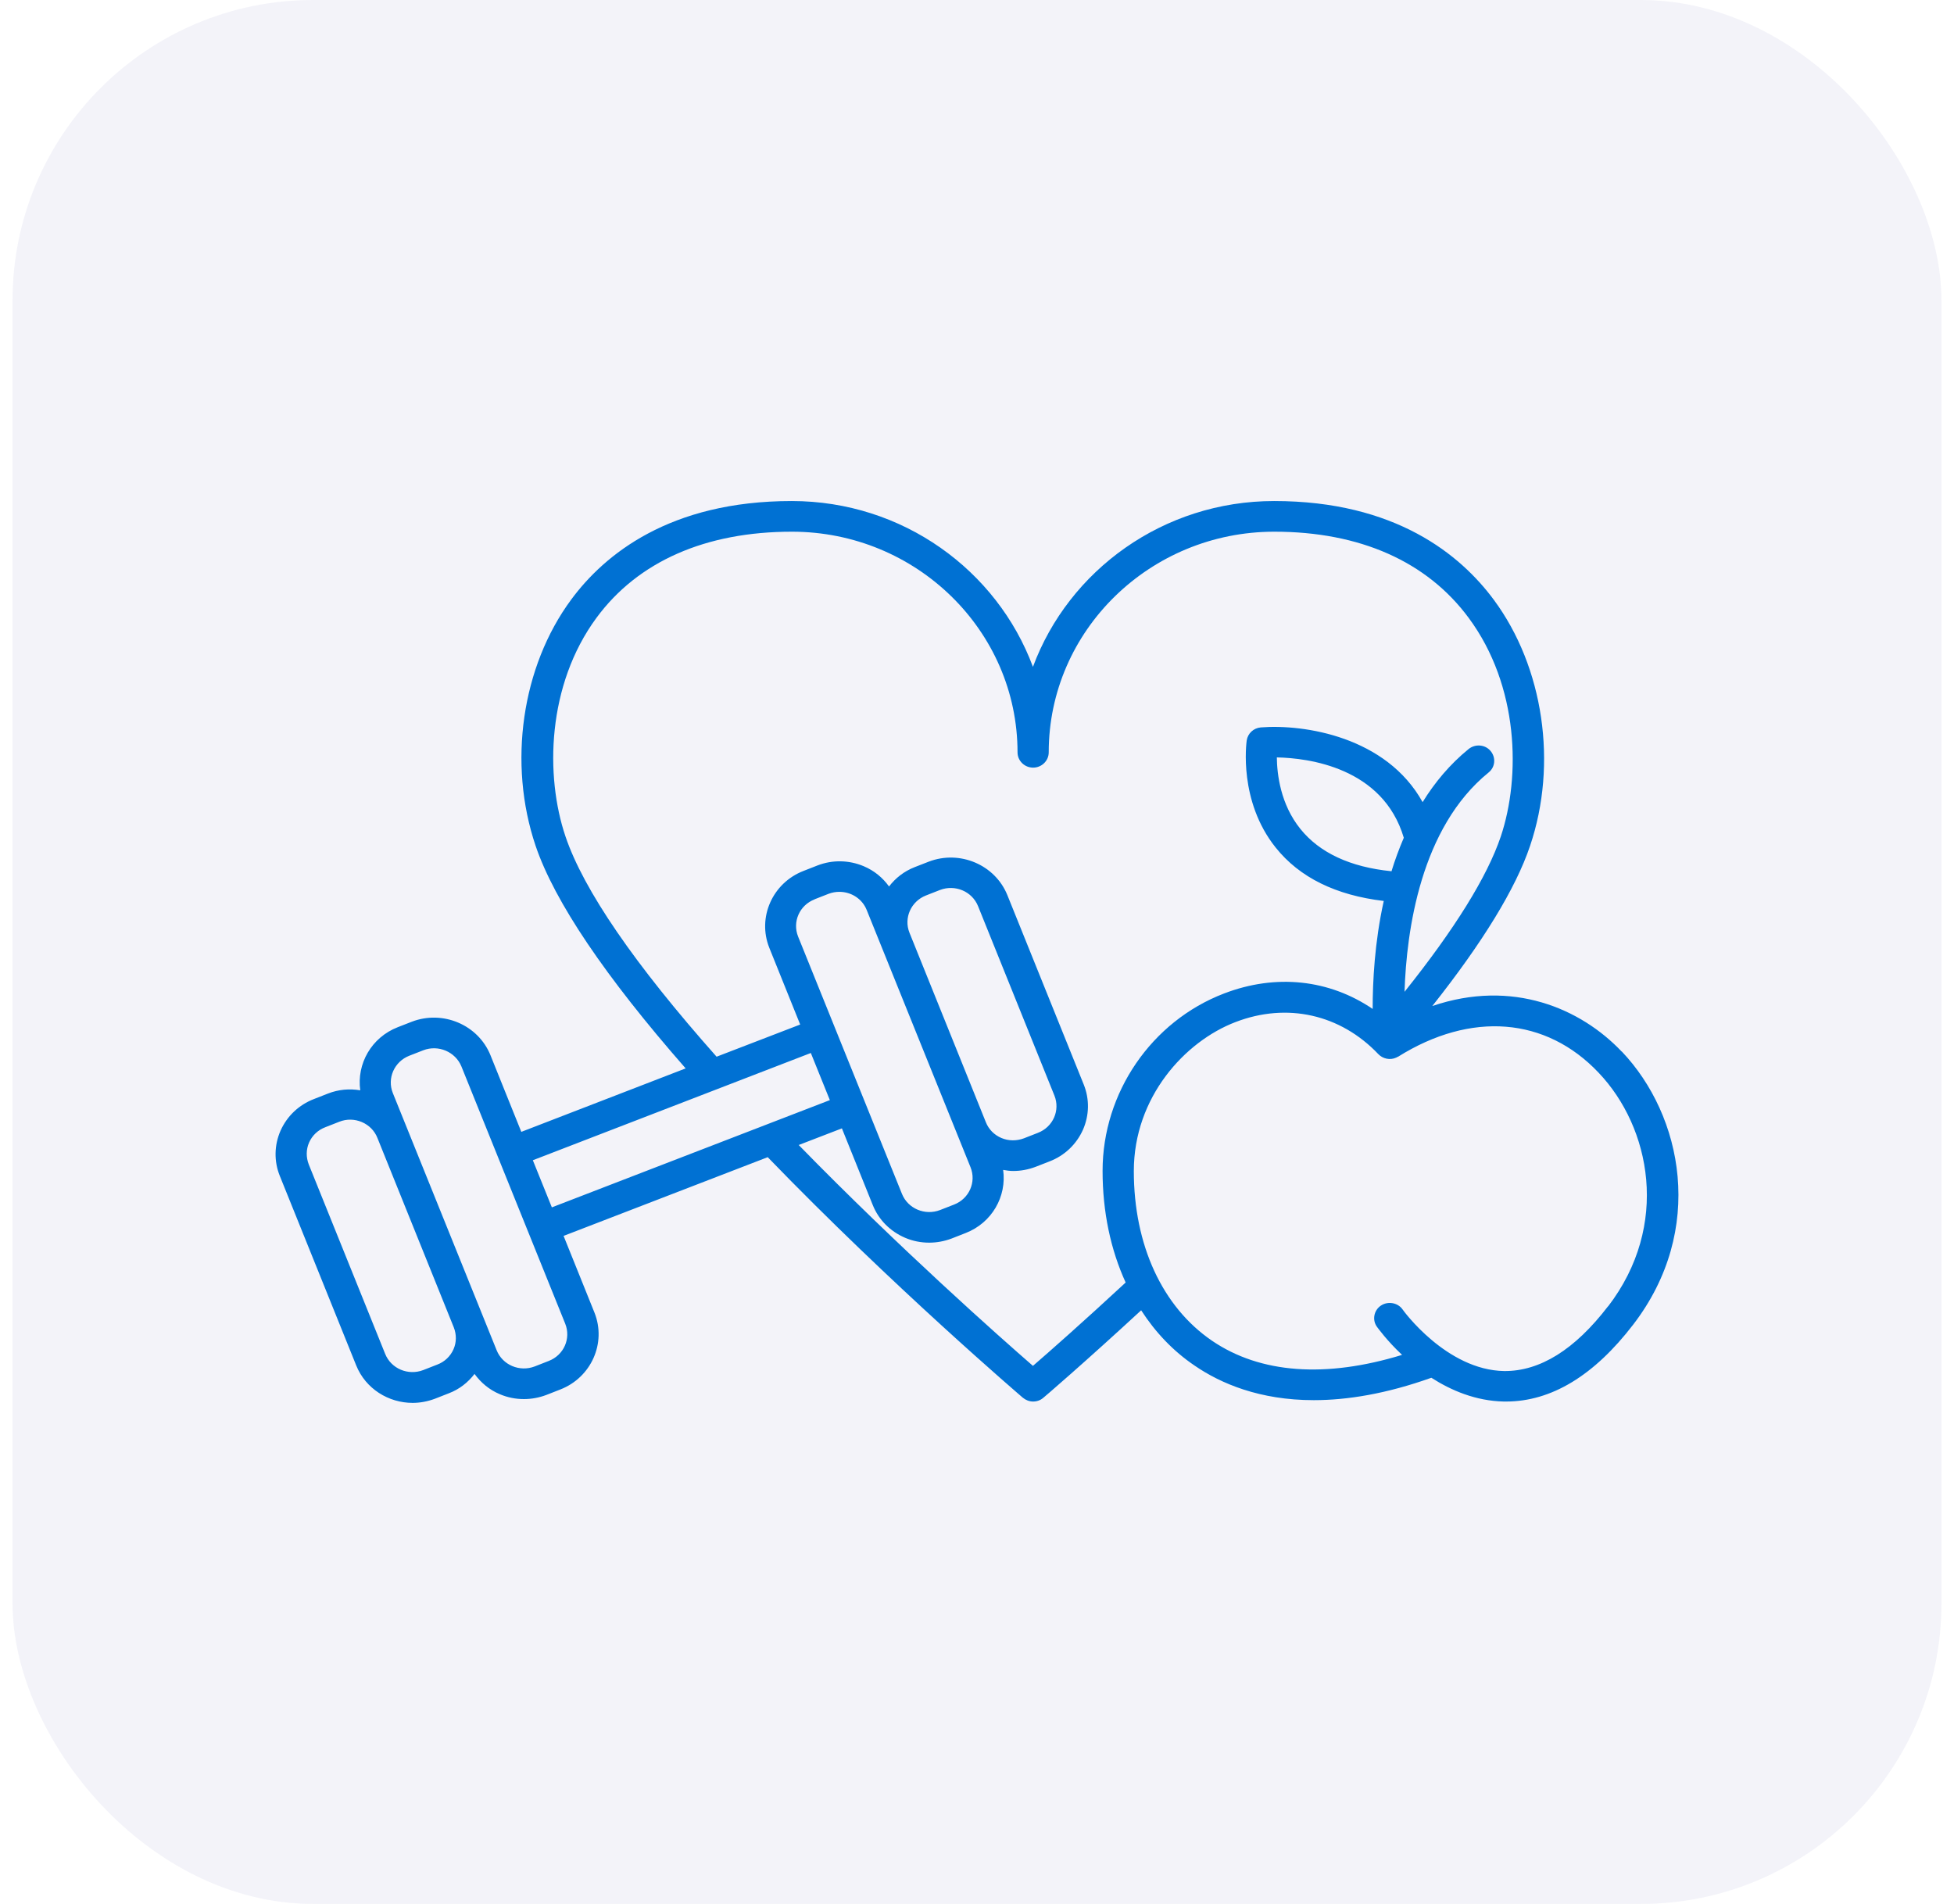
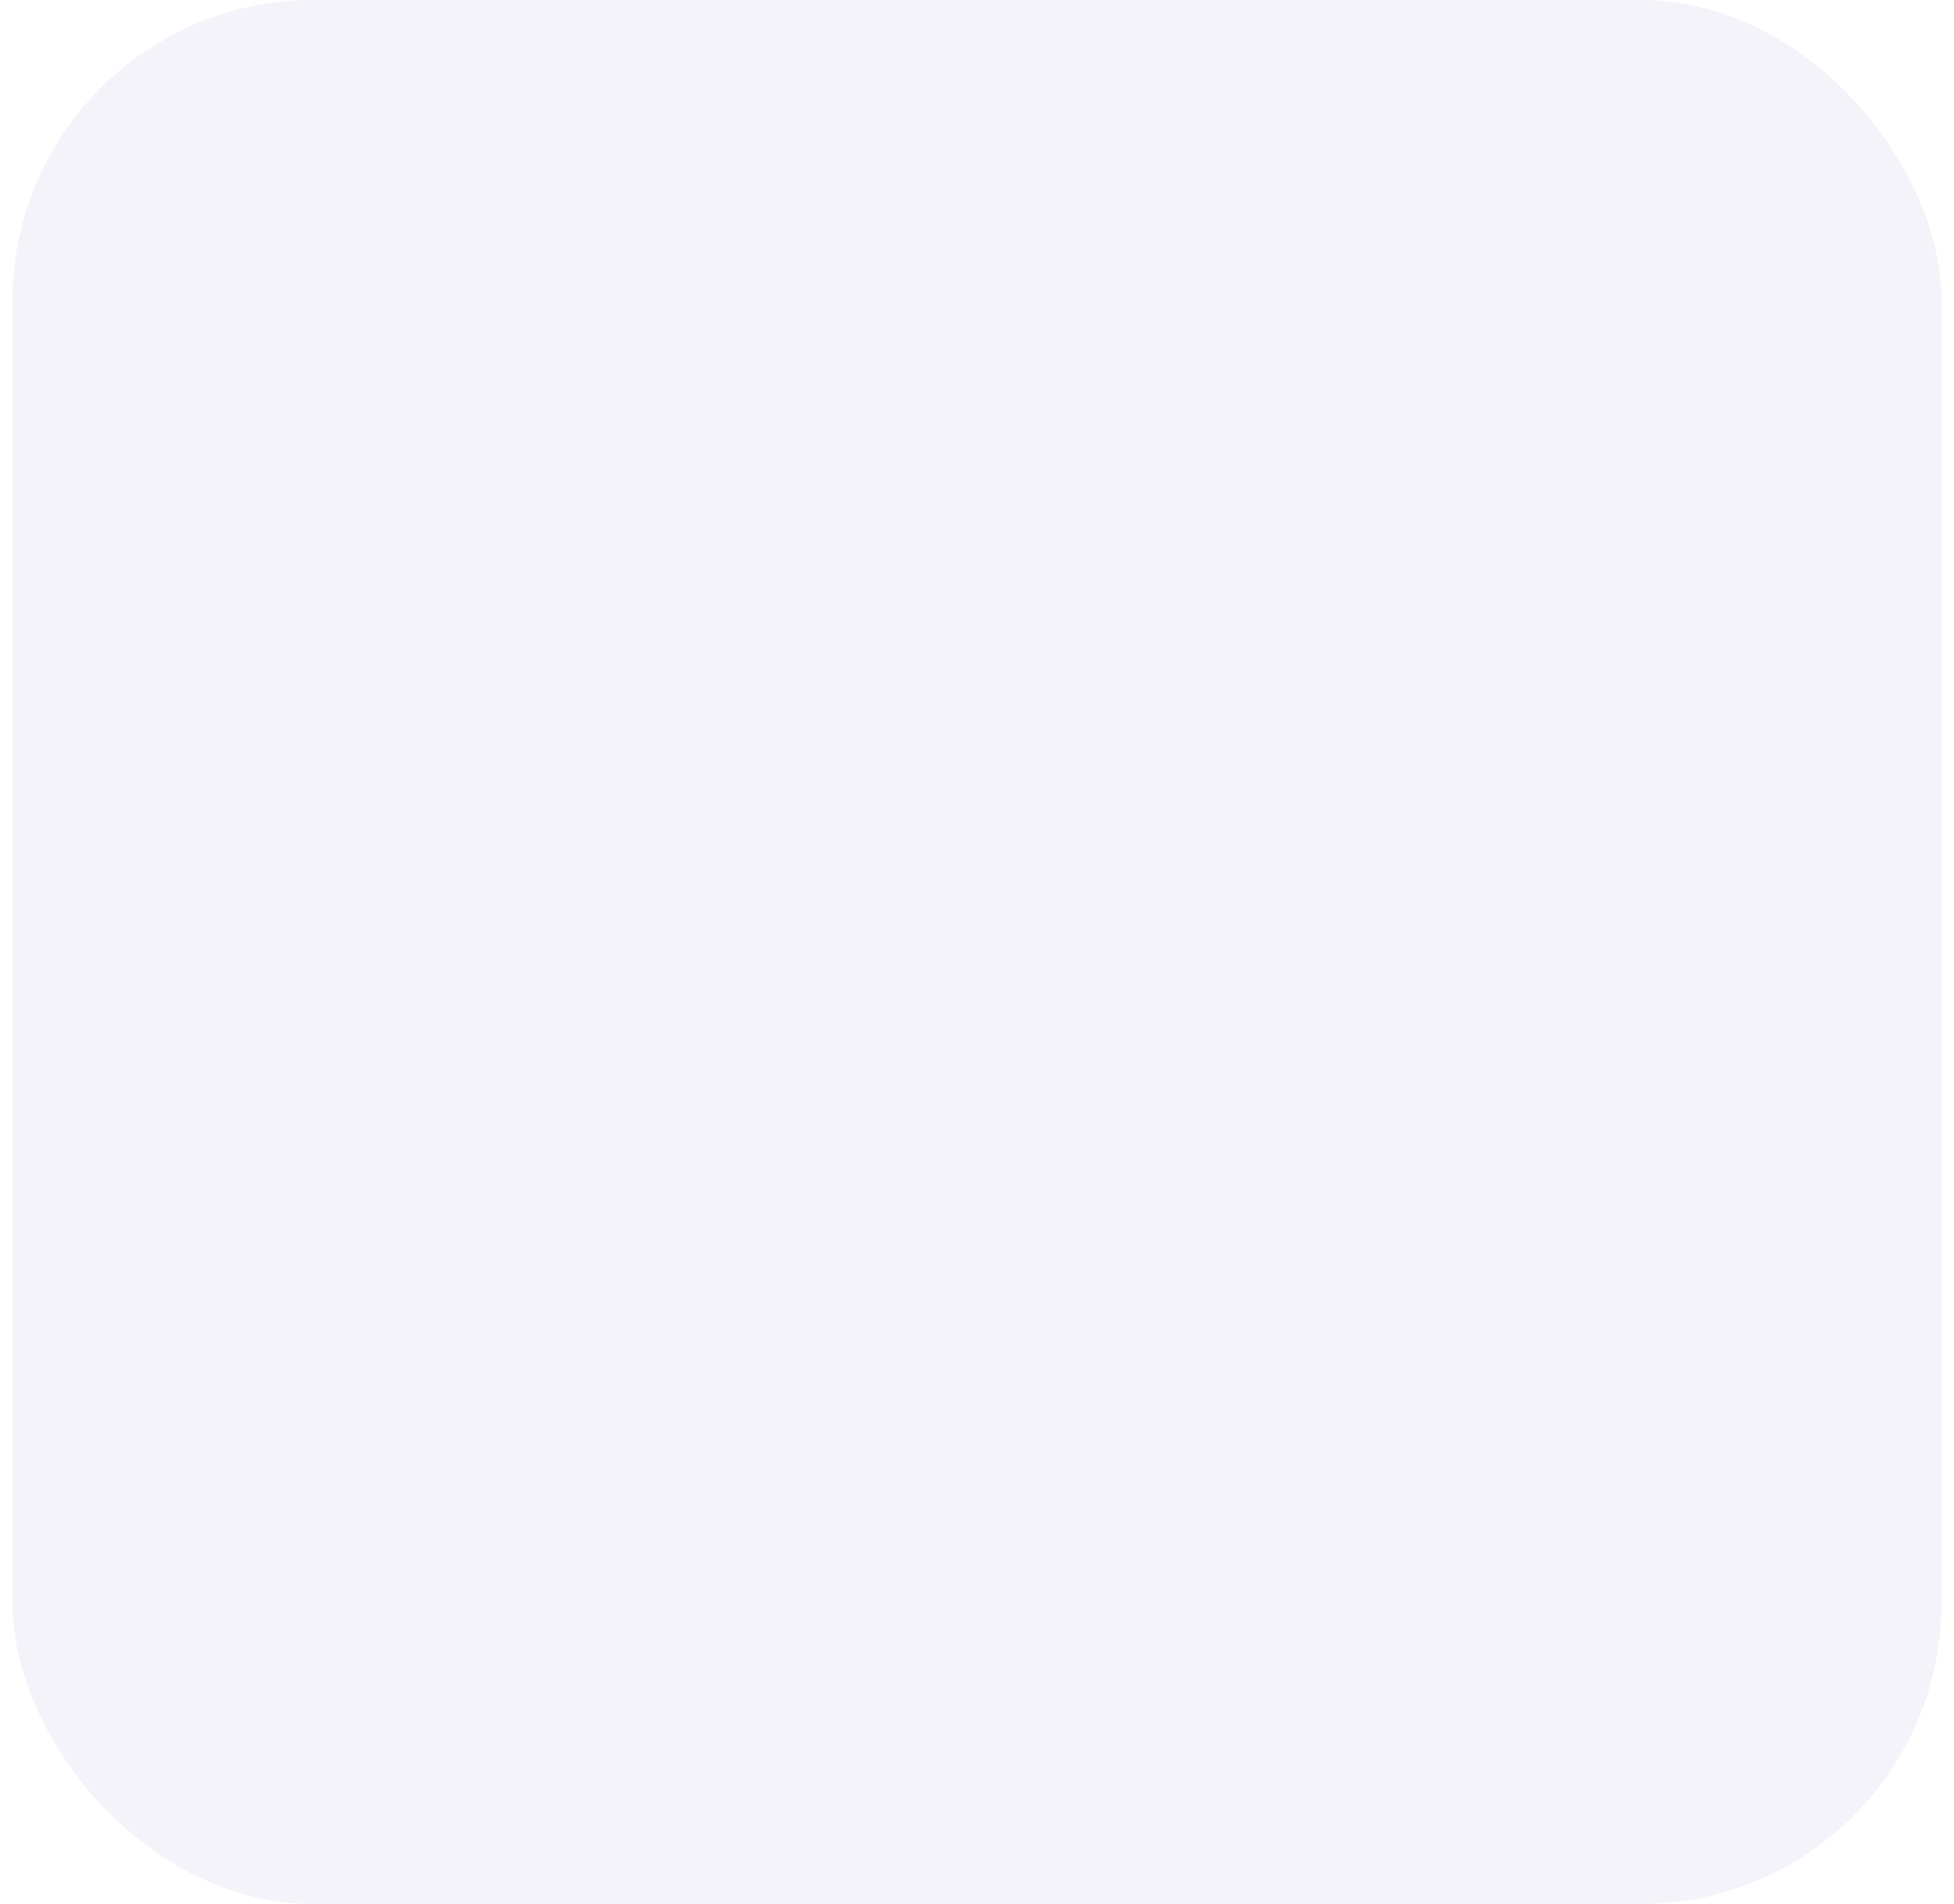
<svg xmlns="http://www.w3.org/2000/svg" width="78" height="76" viewBox="0 0 78 76" fill="none">
  <rect x="0.5" width="77" height="76" rx="12" fill="#010088" fill-opacity="0.05" />
-   <path d="M64.732 41.973C63.101 40.256 60.375 39.069 57.175 40.158C59.19 37.614 60.506 35.464 61.077 33.766C62.186 30.491 61.62 26.635 59.633 23.946C58.3 22.143 55.699 20 50.862 20C46.437 20 42.663 22.764 41.233 26.619C39.801 22.766 36.034 20 31.604 20C26.731 20 24.127 22.138 22.801 23.934C20.822 26.612 20.268 30.471 21.381 33.765C22.135 35.986 24.158 38.983 27.37 42.648L20.81 45.181L19.577 42.118C19.086 40.907 17.678 40.31 16.44 40.784L15.881 41.002C14.823 41.412 14.233 42.47 14.381 43.523C13.95 43.45 13.51 43.488 13.092 43.652L12.533 43.871C11.935 44.101 11.463 44.546 11.2 45.131C10.945 45.709 10.933 46.356 11.169 46.939L14.218 54.502C14.592 55.434 15.507 56 16.472 56C16.764 56 17.063 55.945 17.357 55.836L17.916 55.617C18.335 55.458 18.682 55.184 18.942 54.844C19.198 55.196 19.533 55.477 19.951 55.653C20.263 55.786 20.586 55.848 20.917 55.848C21.216 55.848 21.515 55.793 21.807 55.684L22.366 55.465C23.604 54.984 24.214 53.607 23.73 52.397L22.497 49.334L30.646 46.192C35.618 51.336 40.78 55.75 40.829 55.793C40.948 55.891 41.091 55.946 41.24 55.946C41.388 55.946 41.532 55.898 41.651 55.793C41.67 55.782 43.282 54.4 45.553 52.304C46.12 53.182 46.83 53.931 47.683 54.509C48.729 55.227 50.285 55.891 52.444 55.891C53.77 55.891 55.333 55.641 57.137 54.997C57.935 55.508 58.912 55.922 60.031 55.946H60.118C61.923 55.946 63.634 54.911 65.198 52.87C68.099 49.089 67.165 44.53 64.743 41.978L64.732 41.973ZM55.538 34.777C53.894 34.612 52.674 34.039 51.91 33.09C51.113 32.103 50.977 30.905 50.969 30.234C52.214 30.258 55.203 30.629 56.037 33.442C55.849 33.88 55.682 34.332 55.545 34.781H55.538L55.538 34.777ZM18.102 53.862C17.977 54.143 17.747 54.362 17.455 54.471L16.895 54.69C16.292 54.921 15.614 54.635 15.376 54.046L12.326 46.483C12.215 46.197 12.215 45.886 12.339 45.605C12.463 45.324 12.694 45.106 12.986 44.996L13.545 44.777C13.836 44.661 14.155 44.668 14.442 44.789C14.729 44.911 14.953 45.136 15.065 45.422L18.114 52.985C18.226 53.27 18.226 53.582 18.102 53.862ZM21.904 54.326L21.345 54.545C20.742 54.776 20.064 54.49 19.826 53.901L15.68 43.629C15.444 43.039 15.743 42.375 16.339 42.142L16.898 41.924C17.496 41.693 18.179 41.985 18.418 42.568L22.563 52.84C22.799 53.43 22.508 54.093 21.904 54.326ZM21.27 46.314L32.367 42.033L33.126 43.914L22.029 48.195L21.27 46.314ZM32.518 35.897L33.077 35.678C33.221 35.624 33.364 35.6 33.508 35.6C33.975 35.6 34.417 35.873 34.597 36.325L38.743 46.597C38.979 47.187 38.687 47.85 38.084 48.084L37.525 48.302C36.926 48.533 36.243 48.248 36.005 47.658L31.859 37.386C31.623 36.796 31.915 36.133 32.518 35.9L32.518 35.897ZM36.963 35.745L37.522 35.526C38.125 35.295 38.804 35.581 39.042 36.171L42.091 43.734C42.327 44.324 42.035 44.987 41.432 45.22L40.873 45.439C40.581 45.548 40.263 45.548 39.976 45.427C39.689 45.306 39.465 45.08 39.353 44.794L36.304 37.231C36.068 36.642 36.367 35.978 36.963 35.745ZM41.233 54.522C39.956 53.413 35.905 49.827 31.883 45.706L33.607 45.042L34.84 48.105C35.076 48.69 35.531 49.152 36.129 49.409C36.44 49.542 36.763 49.604 37.094 49.604C37.393 49.604 37.692 49.549 37.984 49.44L38.543 49.221C39.601 48.812 40.192 47.753 40.044 46.7C40.175 46.724 40.311 46.743 40.447 46.743C40.746 46.743 41.045 46.688 41.337 46.578L41.896 46.36C42.495 46.129 42.966 45.684 43.229 45.099C43.484 44.521 43.496 43.874 43.261 43.292L40.211 35.729C39.72 34.518 38.312 33.921 37.075 34.395L36.515 34.613C36.092 34.777 35.745 35.051 35.489 35.386C35.234 35.034 34.898 34.754 34.48 34.578C33.889 34.328 33.228 34.316 32.632 34.547L32.073 34.766C30.835 35.246 30.225 36.623 30.709 37.834L31.942 40.897L28.605 42.181C25.33 38.492 23.295 35.526 22.573 33.389C21.758 30.984 21.826 27.348 23.818 24.651C25.474 22.41 28.168 21.224 31.611 21.224C36.579 21.224 40.618 25.174 40.618 30.033C40.618 30.368 40.897 30.642 41.24 30.642C41.583 30.642 41.863 30.368 41.863 30.033C41.863 25.174 45.902 21.224 50.869 21.224C54.286 21.224 56.97 22.417 58.631 24.67C60.635 27.378 60.71 31 59.908 33.393C59.365 35.001 58.072 37.082 56.066 39.591C56.146 37.132 56.713 33.034 59.421 30.837C59.689 30.623 59.721 30.24 59.502 29.978C59.283 29.716 58.891 29.686 58.624 29.9C57.877 30.508 57.272 31.234 56.788 32.019C55.339 29.407 52.063 28.901 50.332 29.036C50.041 29.06 49.809 29.274 49.766 29.559C49.754 29.657 49.435 31.976 50.923 33.833C51.876 35.027 53.325 35.738 55.237 35.964C54.87 37.62 54.794 39.191 54.794 40.274C53.063 39.099 50.935 38.861 48.861 39.658C45.96 40.771 44.013 43.622 44.013 46.738C44.013 48.377 44.336 49.887 44.934 51.195C43.242 52.764 41.878 53.965 41.231 54.524L41.233 54.522ZM64.192 52.141C62.859 53.882 61.466 54.74 60.046 54.729C57.736 54.693 56 52.293 55.988 52.269C55.796 51.996 55.402 51.929 55.122 52.117C54.842 52.305 54.767 52.69 54.966 52.964C55.003 53.011 55.358 53.511 55.968 54.084C52.924 55.016 50.31 54.833 48.38 53.518C46.393 52.16 45.26 49.694 45.26 46.747C45.26 43.8 47.295 41.572 49.318 40.799C51.373 40.007 53.508 40.487 55.02 42.078C55.2 42.266 55.487 42.328 55.73 42.219C55.742 42.219 55.75 42.207 55.762 42.2C55.781 42.193 55.793 42.188 55.81 42.181C58.719 40.361 61.712 40.597 63.815 42.821C65.887 44.999 66.679 48.909 64.189 52.153L64.192 52.141Z" fill="#0071D3" />
</svg>